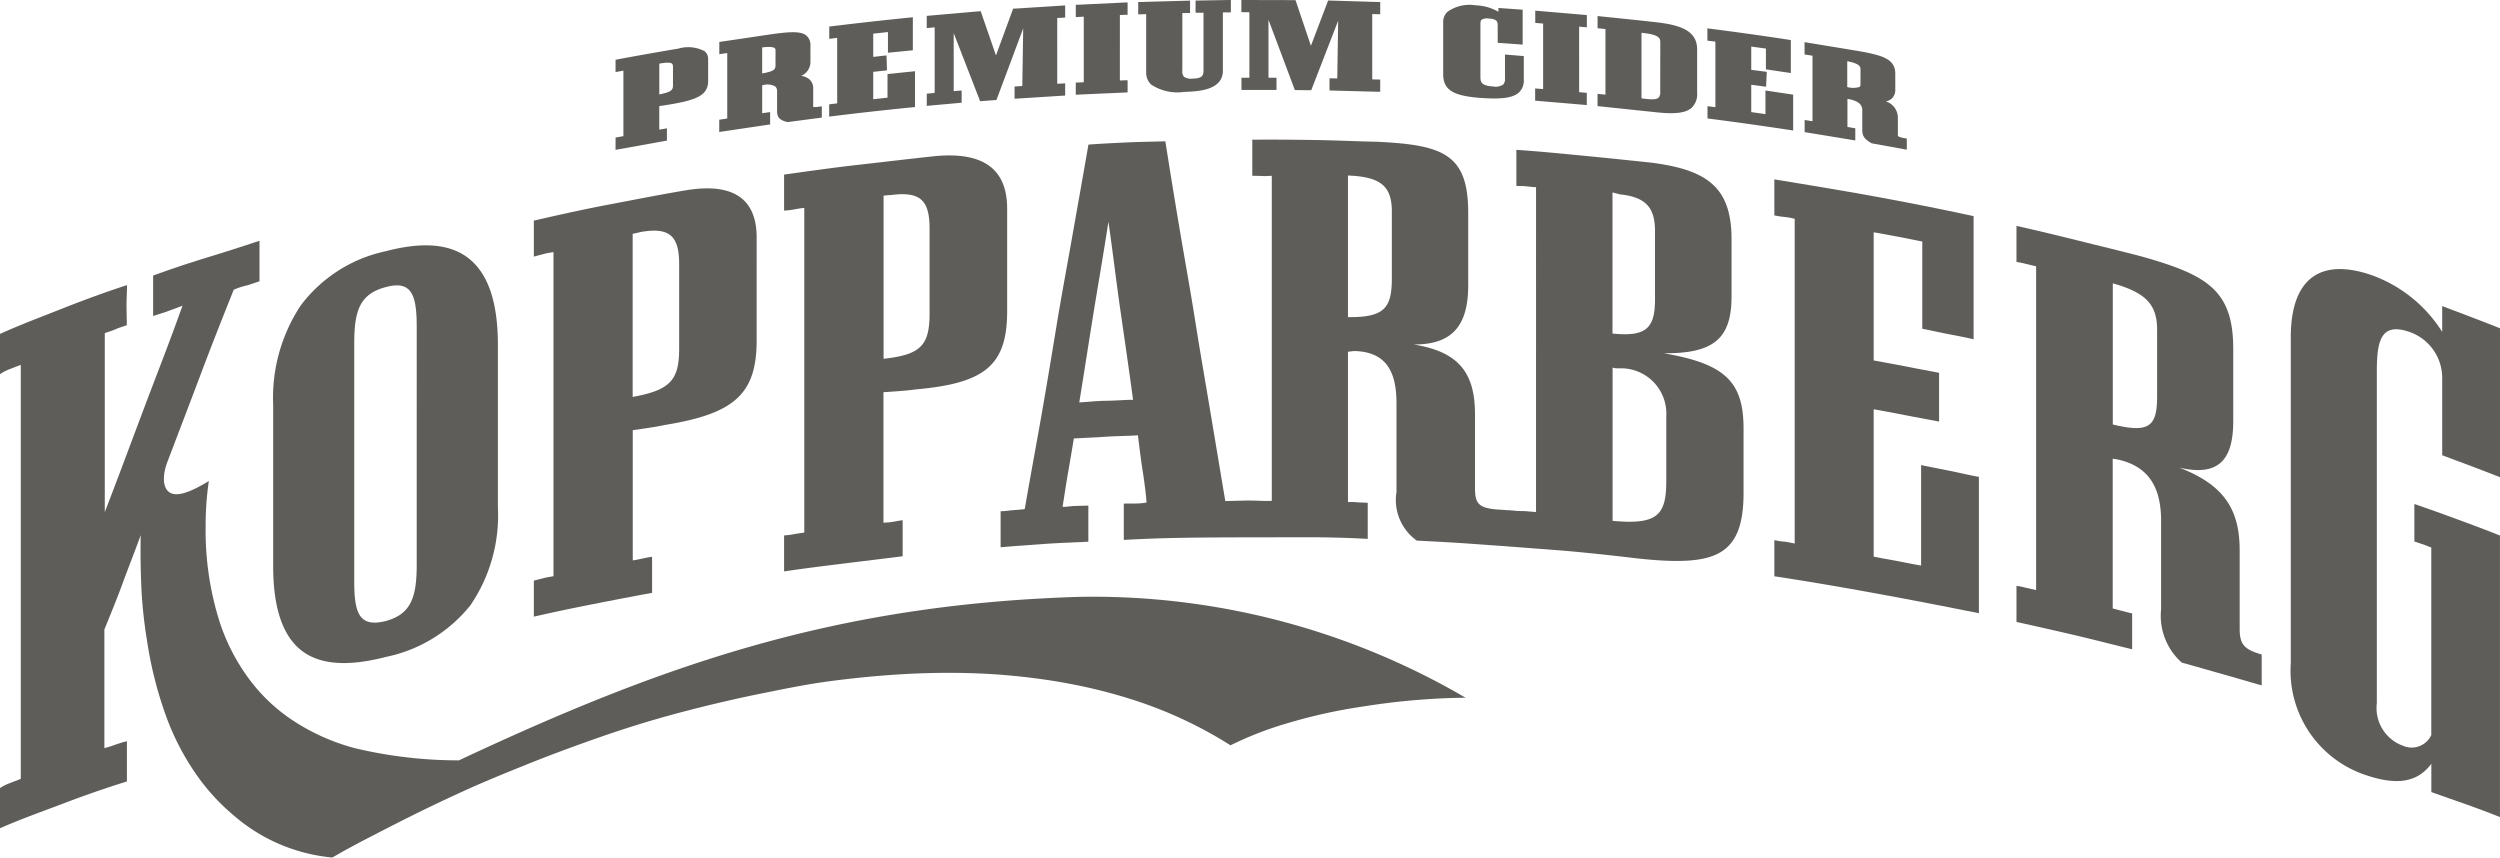
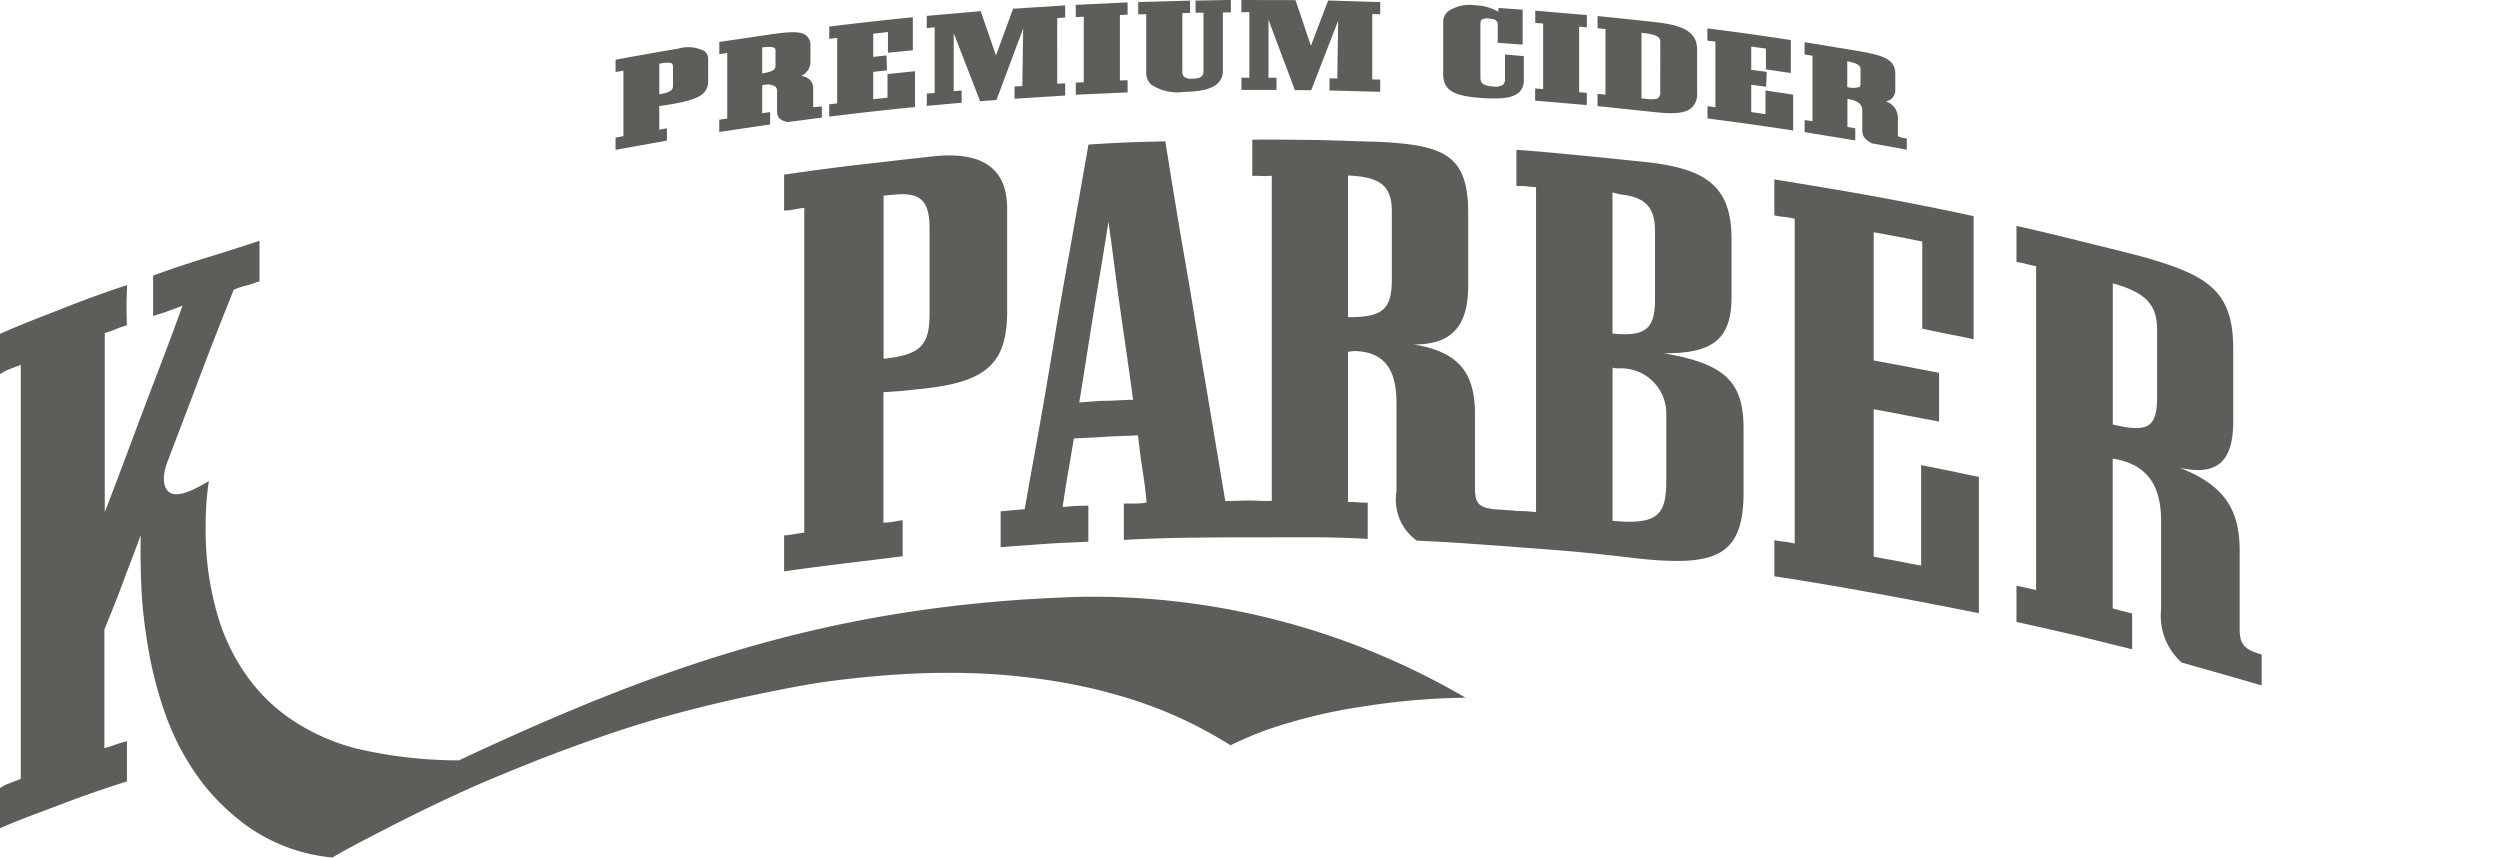
<svg xmlns="http://www.w3.org/2000/svg" id="kopparberg" width="124.88" height="42.835" viewBox="0 0 124.88 42.835">
  <path id="Path_58" data-name="Path 58" d="M425.838,62.89c1.69.256,3.413.552,5.119.864s3.413.645,5.1.982V57.924c-.45-.077-.971-.205-1.447-.3s-.959-.19-1.44-.287v5.017c-.381-.062-.792-.15-1.185-.225s-.771-.133-1.184-.221V54.547q.824.146,1.645.309c.548.107,1.074.2,1.622.306V52.727c-.548-.108-1.074-.2-1.622-.312l-1.645-.307v-6.4c.387.061.809.148,1.206.219s.815.164,1.221.241v4.357c.423.082.867.184,1.29.266s.824.153,1.274.262V44.9c-1.678-.363-3.335-.691-4.985-.992s-3.292-.567-4.968-.844v1.8c.184.037.348.062.5.077a3.416,3.416,0,0,1,.516.093V61.254c-.184-.036-.364-.077-.516-.093a3.432,3.432,0,0,1-.5-.077V62.89Z" transform="translate(-337.207 -34.104)" fill="#5e5d5a" />
  <path id="Path_59" data-name="Path 59" d="M22.922,83.741c10.066-4.715,18.688-7.792,30.986-8.168a36.9,36.9,0,0,1,19.3,5.038,34.825,34.825,0,0,0-5.124.44,26.526,26.526,0,0,0-3.685.808,17.348,17.348,0,0,0-2.932,1.13,21.166,21.166,0,0,0-4.953-2.3,25.993,25.993,0,0,0-2.783-.716c-.965-.195-1.95-.337-2.958-.44s-2.026-.154-3.064-.163-2.088.026-3.147.1-2.12.184-3.188.327-2.1.353-3.156.567c-1.442.287-2.855.619-4.244.987s-2.724.782-4,1.228-2.505.9-3.659,1.365-2.249.911-3.234,1.366c-1.977.9-3.582,1.734-4.719,2.322s-1.758.962-1.758.962A8.742,8.742,0,0,1,11.684,86.5,10.447,10.447,0,0,1,9.9,84.58a12.628,12.628,0,0,1-1.528-2.843,19.524,19.524,0,0,1-1.024-3.949,23.8,23.8,0,0,1-.277-2.48c-.042-.875-.062-1.815-.042-2.818-.287.8-.6,1.575-.891,2.372s-.61,1.57-.924,2.343v5.923a5,5,0,0,0,.563-.176c.183-.061.365-.122.563-.168v2.01c-1.1.342-2.166.716-3.214,1.115S1.011,86.685,0,87.132V85.126a2.25,2.25,0,0,1,.5-.251c.176-.071.36-.138.538-.209V63.984c-.178.071-.362.137-.538.208a2.262,2.262,0,0,0-.5.257V62.439c1.011-.46,2.082-.858,3.132-1.274S5.245,60.358,6.345,60c0,.337-.025.643-.025.982s.014.685.014,1.022c-.182.068-.381.118-.547.195s-.369.133-.553.2v8.941c.662-1.709,1.3-3.437,1.947-5.155S8.5,62.767,9.116,61.028c-.235.1-.48.179-.72.271s-.5.16-.747.247V59.524c.867-.317,1.753-.613,2.653-.889s1.783-.558,2.661-.849v2.025c-.219.066-.422.148-.646.21a3.243,3.243,0,0,0-.643.214c-.563,1.407-1.122,2.819-1.658,4.246s-1.087,2.859-1.629,4.285c-.281.7-.281,1.37.1,1.6.313.188.882.071,1.946-.579a14.786,14.786,0,0,0-.16,2.24,15.059,15.059,0,0,0,.715,4.849,10.045,10.045,0,0,0,1.283,2.561,8.722,8.722,0,0,0,2.171,2.184,10.5,10.5,0,0,0,3.32,1.52,22.462,22.462,0,0,0,5.158.6" transform="translate(0 -45.759)" fill="#5e5d5a" />
-   <path id="Path_60" data-name="Path 60" d="M556.821,89.29V90.7c.569.206,1.137.4,1.7.6s1.126.409,1.728.649V77.886c-.746-.3-1.437-.553-2.156-.819s-1.421-.516-2.12-.757v1.876c.111.026.272.093.408.133s.314.124.438.165v9.369a1.083,1.083,0,0,1-1.421.532,2,2,0,0,1-1.3-2.118V69.7c0-1.53.195-2.48,1.628-1.985a2.432,2.432,0,0,1,1.638,2.26v3.9c.5.189.97.364,1.445.542s.951.362,1.442.557V67.534c-.492-.2-.965-.378-1.442-.562s-.949-.358-1.445-.548v1.29a6.924,6.924,0,0,0-3.564-2.849c-2.5-.844-4,.148-4,3.125V84.269a5.49,5.49,0,0,0,3.846,5.615c1.5.491,2.5.311,3.172-.594" transform="translate(-435.371 -51.135)" fill="#5e5d5a" />
-   <path id="Path_61" data-name="Path 61" d="M65.564,66.854v8.071c0,2.04.464,3.438,1.383,4.174s2.316.844,4.238.347a7.282,7.282,0,0,0,4.227-2.577,7.959,7.959,0,0,0,1.377-4.9V63.857c0-2.046-.452-3.467-1.377-4.254s-2.322-.926-4.227-.425a7.175,7.175,0,0,0-4.238,2.7,8.344,8.344,0,0,0-1.383,4.976m4.049-3.043c0-1.576.225-2.49,1.571-2.839,1.31-.362,1.55.414,1.55,1.99V74.817c0,1.571-.24,2.482-1.55,2.835-1.346.337-1.571-.431-1.571-2V63.811Z" transform="translate(-51.918 -46.629)" fill="#5e5d5a" />
-   <path id="Path_62" data-name="Path 62" d="M133.037,55.623V47.476s.14-.026.411-.093c1.44-.251,1.911.21,1.911,1.6v4.241c0,1.58-.471,2.061-2.322,2.4M128.1,66.6c.971-.224,1.958-.429,2.944-.624s1.977-.384,2.963-.567v-1.8a4.638,4.638,0,0,0-.486.091c-.162.027-.306.072-.479.087V57.284c.536-.077,1.081-.148,1.607-.26,3.439-.563,4.582-1.515,4.582-4.23V47.664c0-1.968-1.2-2.75-3.539-2.362-1.283.215-2.54.465-3.814.706s-2.526.521-3.778.808v1.8c.152-.047.313-.081.475-.128s.339-.068.506-.1V64.578c-.167.036-.349.056-.506.1s-.323.077-.475.124v1.8Z" transform="translate(-101.434 -35.796)" fill="#5e5d5a" />
  <path id="Path_63" data-name="Path 63" d="M193.179,47.463V39.311s.147-.015.445-.037c1.413-.168,1.852.3,1.852,1.687v4.245c0,1.581-.439,2.056-2.3,2.255m-4.963,10.622c.977-.148,1.979-.27,2.97-.393s1.977-.24,2.948-.364v-1.8c-.161.018-.308.05-.459.075a3.426,3.426,0,0,1-.5.047V49.131c.543-.036,1.087-.068,1.613-.139,3.429-.306,4.566-1.176,4.566-3.9V39.959c0-1.968-1.18-2.827-3.527-2.627-1.269.132-2.521.286-3.805.429s-2.535.322-3.81.5v1.8a3.975,3.975,0,0,0,.508-.061c.16-.031.329-.057.5-.077V56.142c-.167.026-.335.046-.5.077a3.76,3.76,0,0,1-.508.066v1.8Z" transform="translate(-149.042 -29.54)" fill="#5e5d5a" />
  <path id="Path_64" data-name="Path 64" d="M257.5,42.38c1.785.016,2.191-.424,2.191-1.923V37.1c0-1.278-.575-1.728-2.191-1.794V42.38Zm0,1.724v7.518a2.284,2.284,0,0,1,.479.01c.179.01.341.015.508.021v1.805c-1.055-.06-2.067-.083-3.065-.083l-3.01.006c-1.017,0-2.045.006-3.069.021s-2.039.05-3.041.107V51.7c.177-.02.4,0,.595-.01a2.85,2.85,0,0,0,.542-.051c-.041-.532-.119-1.095-.208-1.666s-.152-1.125-.224-1.689c-.516.035-1.081.035-1.6.071s-1.065.057-1.6.087c-.095.569-.188,1.136-.288,1.7s-.183,1.149-.276,1.717c.23,0,.407-.04.63-.046s.434-.015.658-.015v1.8c-.725.041-1.482.058-2.2.113s-1.467.1-2.182.165v-1.8c.219,0,.407-.035.61-.051s.408-.031.595-.056c.262-1.524.543-3.028.81-4.542s.521-3.048.772-4.578.533-3.032.8-4.546.538-3.027.8-4.541c.626-.048,1.268-.077,1.91-.108s1.294-.036,1.931-.057c.235,1.484.475,2.968.729,4.471s.528,3.012.763,4.5.5,3,.75,4.5l.753,4.5c.386-.006.763-.022,1.148-.026s.814.036,1.174.014V35.322c-.162,0-.3.022-.469.011s-.339-.011-.505-.011V33.517c1.011-.01,2.066,0,3.1.015s2.108.068,3.131.088c3.3.159,4.555.608,4.555,3.549V40.8c0,2.051-.84,2.961-2.734,2.946,2.223.353,3.073,1.376,3.073,3.483v3.7c0,.778.2.986,1.122,1.063.142,0,.318.022.475.031a4.209,4.209,0,0,1,.47.036c.167.015.3,0,.474.015s.339.03.508.041V35.89c-.168-.01-.334-.026-.508-.046s-.307,0-.474-.02v-1.8c1.091.072,2.218.184,3.329.291s2.223.225,3.319.338c2.891.352,4.1,1.237,4.1,3.839v2.86c0,2.106-.9,2.858-3.4,2.832,3.068.522,4,1.413,4,3.769v3.187c0,1.566-.335,2.512-1.18,3s-2.217.506-4.238.281c-.928-.112-1.836-.21-2.754-.3s-1.8-.148-2.7-.219-1.81-.134-2.724-.2-1.823-.113-2.724-.158a2.487,2.487,0,0,1-1.017-2.429V46.666c0-1.717-.633-2.536-2.061-2.591-.109-.006-.236.03-.345.03M244.078,46.64c.449-.024.866-.077,1.33-.081s.9-.045,1.357-.051c-.2-1.478-.417-2.971-.632-4.459s-.381-2.941-.6-4.434c-.229,1.514-.491,3-.735,4.506s-.476,3.017-.72,4.52m26.635-10.483V43.2c1.7.174,2.124-.276,2.124-1.718V38.1c0-1.167-.429-1.713-1.748-1.851-.151-.036-.267-.078-.376-.092M273.4,50.578V47.331a2.264,2.264,0,0,0-2.286-2.394c-.068,0-.115,0-.182,0a.774.774,0,0,1-.214-.036v7.656c2.207.2,2.682-.255,2.682-1.974" transform="translate(-190.166 -26.539)" fill="#5e5d5a" />
  <path id="Path_65" data-name="Path 65" d="M488.789,64.135V57.086c1.638.462,2.213,1.049,2.213,2.318v3.34c0,1.494-.4,1.836-2.213,1.392m0,1.713a2.661,2.661,0,0,1,.367.066c1.4.354,2.045,1.33,2.045,3.038v4.419a3.125,3.125,0,0,0,1.033,2.659c.666.184,1.35.383,2.009.568s1.336.388,1.983.571V75.626c-.881-.251-1.1-.512-1.1-1.284V70.425c0-2.093-.825-3.289-3.021-4.134,1.874.435,2.7-.276,2.7-2.316V60.364c0-2.924-1.283-3.691-4.57-4.618-1.045-.275-2.057-.516-3.118-.781s-2.108-.518-3.14-.748v1.8a4.531,4.531,0,0,1,.481.1l.5.119V72.409l-.5-.113a4.365,4.365,0,0,0-.481-.1V74c.971.214,1.925.43,2.887.655s1.941.48,2.891.71V73.57c-.131-.015-.33-.081-.485-.117s-.339-.093-.486-.124V65.848Z" transform="translate(-383.25 -42.933)" fill="#5e5d5a" />
  <path id="Path_66" data-name="Path 66" d="M150.819,2.435c-.989.167-2,.345-3,.532l-.092.017V3.6l.134-.024.258-.048V6.8l-.3.055-.092.017v.614l.134-.025L150.2,7.04l.093-.016V6.41l-.132.023-.25.043V5.3c.178-.026.364-.053.547-.085,1.283-.218,1.894-.446,1.894-1.16v-1.1a.492.492,0,0,0-.179-.4,1.766,1.766,0,0,0-1.348-.116m-.229,1.824c0,.223-.065.333-.684.452V3.181l.075-.014c.3-.051.486-.048.558.01.022.018.051.054.051.166v.915ZM157.6,5.336a.134.134,0,0,1,0-.05V4.437a.593.593,0,0,0-.185-.469A.816.816,0,0,0,157,3.79a.762.762,0,0,0,.462-.716V2.291a.625.625,0,0,0-.195-.508c-.271-.231-.8-.205-1.752-.073l-2.505.371-.1.014v.613l.132-.02.264-.041V5.919l-.3.047-.1.014v.613l.132-.02,2.31-.342.1-.015s0-.095,0-.095V5.6l-.129.017-.267.038V4.26a.47.47,0,0,1,.051-.009.8.8,0,0,1,.6.066.309.309,0,0,1,.093.253v.956c0,.294.076.462.492.565l.021.006.022,0,1.6-.21.1-.013V5.313l-.128.016c-.227.029-.29.018-.307.007m-1.879-2.088c0,.2-.033.311-.666.42v-1.3c.194-.023.524-.05.626.037a.137.137,0,0,1,.041.117Zm5.695.441-.1.01V4.878l-.713.078V3.589l.686-.075-.023-.746-.663.073V1.682l.735-.081V2.635l.126-.013,1.018-.1.1-.011V.861l-.124.013c-1.31.132-2.639.279-3.952.441l-.1.012V1.94l.128-.016.268-.034V5.164l-.3.036-.1.013v.611l.128-.015c1.345-.166,2.71-.318,4.06-.452l.1-.01V3.557l-.124.013ZM167.661.431l-.076,0s-.023.069-.023.069l-.832,2.268L165.994.639l-.028-.082-.088.008-2.507.219-.1.009s0,.1,0,.1v.51l.124-.012.272-.026V4.641l-.294.028-.1.01v.61l.124-.012,1.518-.137.1-.009s0-.1,0-.1V4.52l-.124.011-.03,0-.243.022v-2.9l1.29,3.326.03.078.085-.007L166.68,5l.071,0,.025-.066,1.314-3.514-.018,1.148-.027,1.727-.282.019-.105.009v.61l.122-.008,2.3-.146.106-.006v-.61l-.12.007h-.02l-.256.015V.9l.269-.016.021,0,.106-.006V.271l-.12.007Zm3.164-.194-.108,0V.853l.119-.006.279-.014V4.107l-.291.015-.108,0v.61l.119-.006,2.362-.105.108-.006V4.01l-.117,0-.269.01V.75l.278-.01.108,0V.124l-.117,0Zm5.987-.21H176.7s0,.109,0,.109v.5l.115,0,.282,0V3.5c0,.252-.037.417-.537.428a.646.646,0,0,1-.44-.094.412.412,0,0,1-.081-.308V.654l.275-.006.111,0V.034l-.117,0L173.945.1l-.11,0V.716l.119,0,.279-.01v2.9a.82.82,0,0,0,.243.614,2.369,2.369,0,0,0,1.669.369c.893-.019,1.919-.157,1.919-1.062V.619l.286,0h.113V0h-.115Zm6.588,0-.081,0s-.026.075-.026.075l-.831,2.185-.074-.218L181.719.083l-.025-.077h-.081L179.1,0h-.112V.611h.4V3.884l-.284,0h-.112s0,.109,0,.109v.5h1.75v-.61h-.4V.988l1.292,3.441.028.071s.077,0,.077,0l.66.007h.079l.028-.072,1.317-3.4-.044,2.884-.274-.006-.115,0v.61l.111,0,2.305.061.117,0v-.61l-.109,0-.289-.01V.7l.282.01.117,0V.1l-.109,0Zm8.877,2.706-.121-.009V3.91a.411.411,0,0,1-.093.318.714.714,0,0,1-.513.09c-.58-.038-.621-.215-.621-.5v-2.6c0-.128.016-.194.057-.232a.54.54,0,0,1,.366-.059c.418.027.44.156.44.362v.85l.105.007,1.021.073.121.009V.484l-.105-.007-.987-.071L191.828.4V.589a2.432,2.432,0,0,0-1.141-.324,1.913,1.913,0,0,0-1.394.316.68.68,0,0,0-.224.511V3.7c0,.806.505,1.109,2,1.2.968.062,1.5-.023,1.785-.282a.807.807,0,0,0,.242-.63V2.8l-.1-.007ZM193.791.543l-.123-.011v.613l.1.008.293.024V4.45l-.275-.022-.123-.01v.61l.1.009,2.357.2.123.01s0-.121,0-.121V4.639l-.1-.01-.283-.026V1.33l.262.024.124.01V.753l-.1-.009Zm5.913.567c-.934-.105-1.875-.2-2.8-.295L196.781.8v.611l.1.01.294.03V4.727l-.272-.026-.124-.012V5.3l.1.011,2.76.29c.99.113,1.539.049,1.836-.212a.932.932,0,0,0,.279-.75V2.468c0-.933-.822-1.218-2.056-1.358m.212,3.46a.4.4,0,0,1-.085.311c-.087.076-.284.1-.6.061l-.25-.028V1.642l.044,0c.831.091.895.254.895.472Zm5.386-.03-.129-.019s0,.128,0,.128V5.7l-.71-.1V4.233l.742.1.034-.744-.776-.1V2.326l.733.1V3.464l.1.014,1.013.151.131.019V2l-.1-.015c-1.3-.2-2.63-.384-3.939-.552l-.129-.017v.613l.1.013.3.037V5.355L202.4,5.32l-.128-.016v.613l.1.013c1.342.172,2.7.364,4.049.568l.13.02V4.727l-.095-.014Zm6.83,2.365c-.344-.064-.344-.1-.344-.18V5.876a.859.859,0,0,0-.6-.811.647.647,0,0,0,.282-.13.578.578,0,0,0,.188-.465V3.687c0-.738-.61-.924-1.9-1.148l-2.5-.412-.132-.022s0,.132,0,.132V2.72l.1.015.255.041.042.007V6.055l-.006,0-.256-.04-.131-.022V6.6l.1.016,2.3.378.131.022s0-.132,0-.132V6.408l-.093-.016-.3-.051v-1.4l.014,0c.645.109.727.365.727.575v.956c0,.287.069.46.462.682l.016.01.019,0,1.594.289.133.025v-.56Zm-2.211-2.733c0,.118-.025.153-.045.171a1.122,1.122,0,0,1-.617.006V3.057c.546.111.662.23.662.393Z" transform="translate(-116.979)" fill="#5e5d5a" />
</svg>